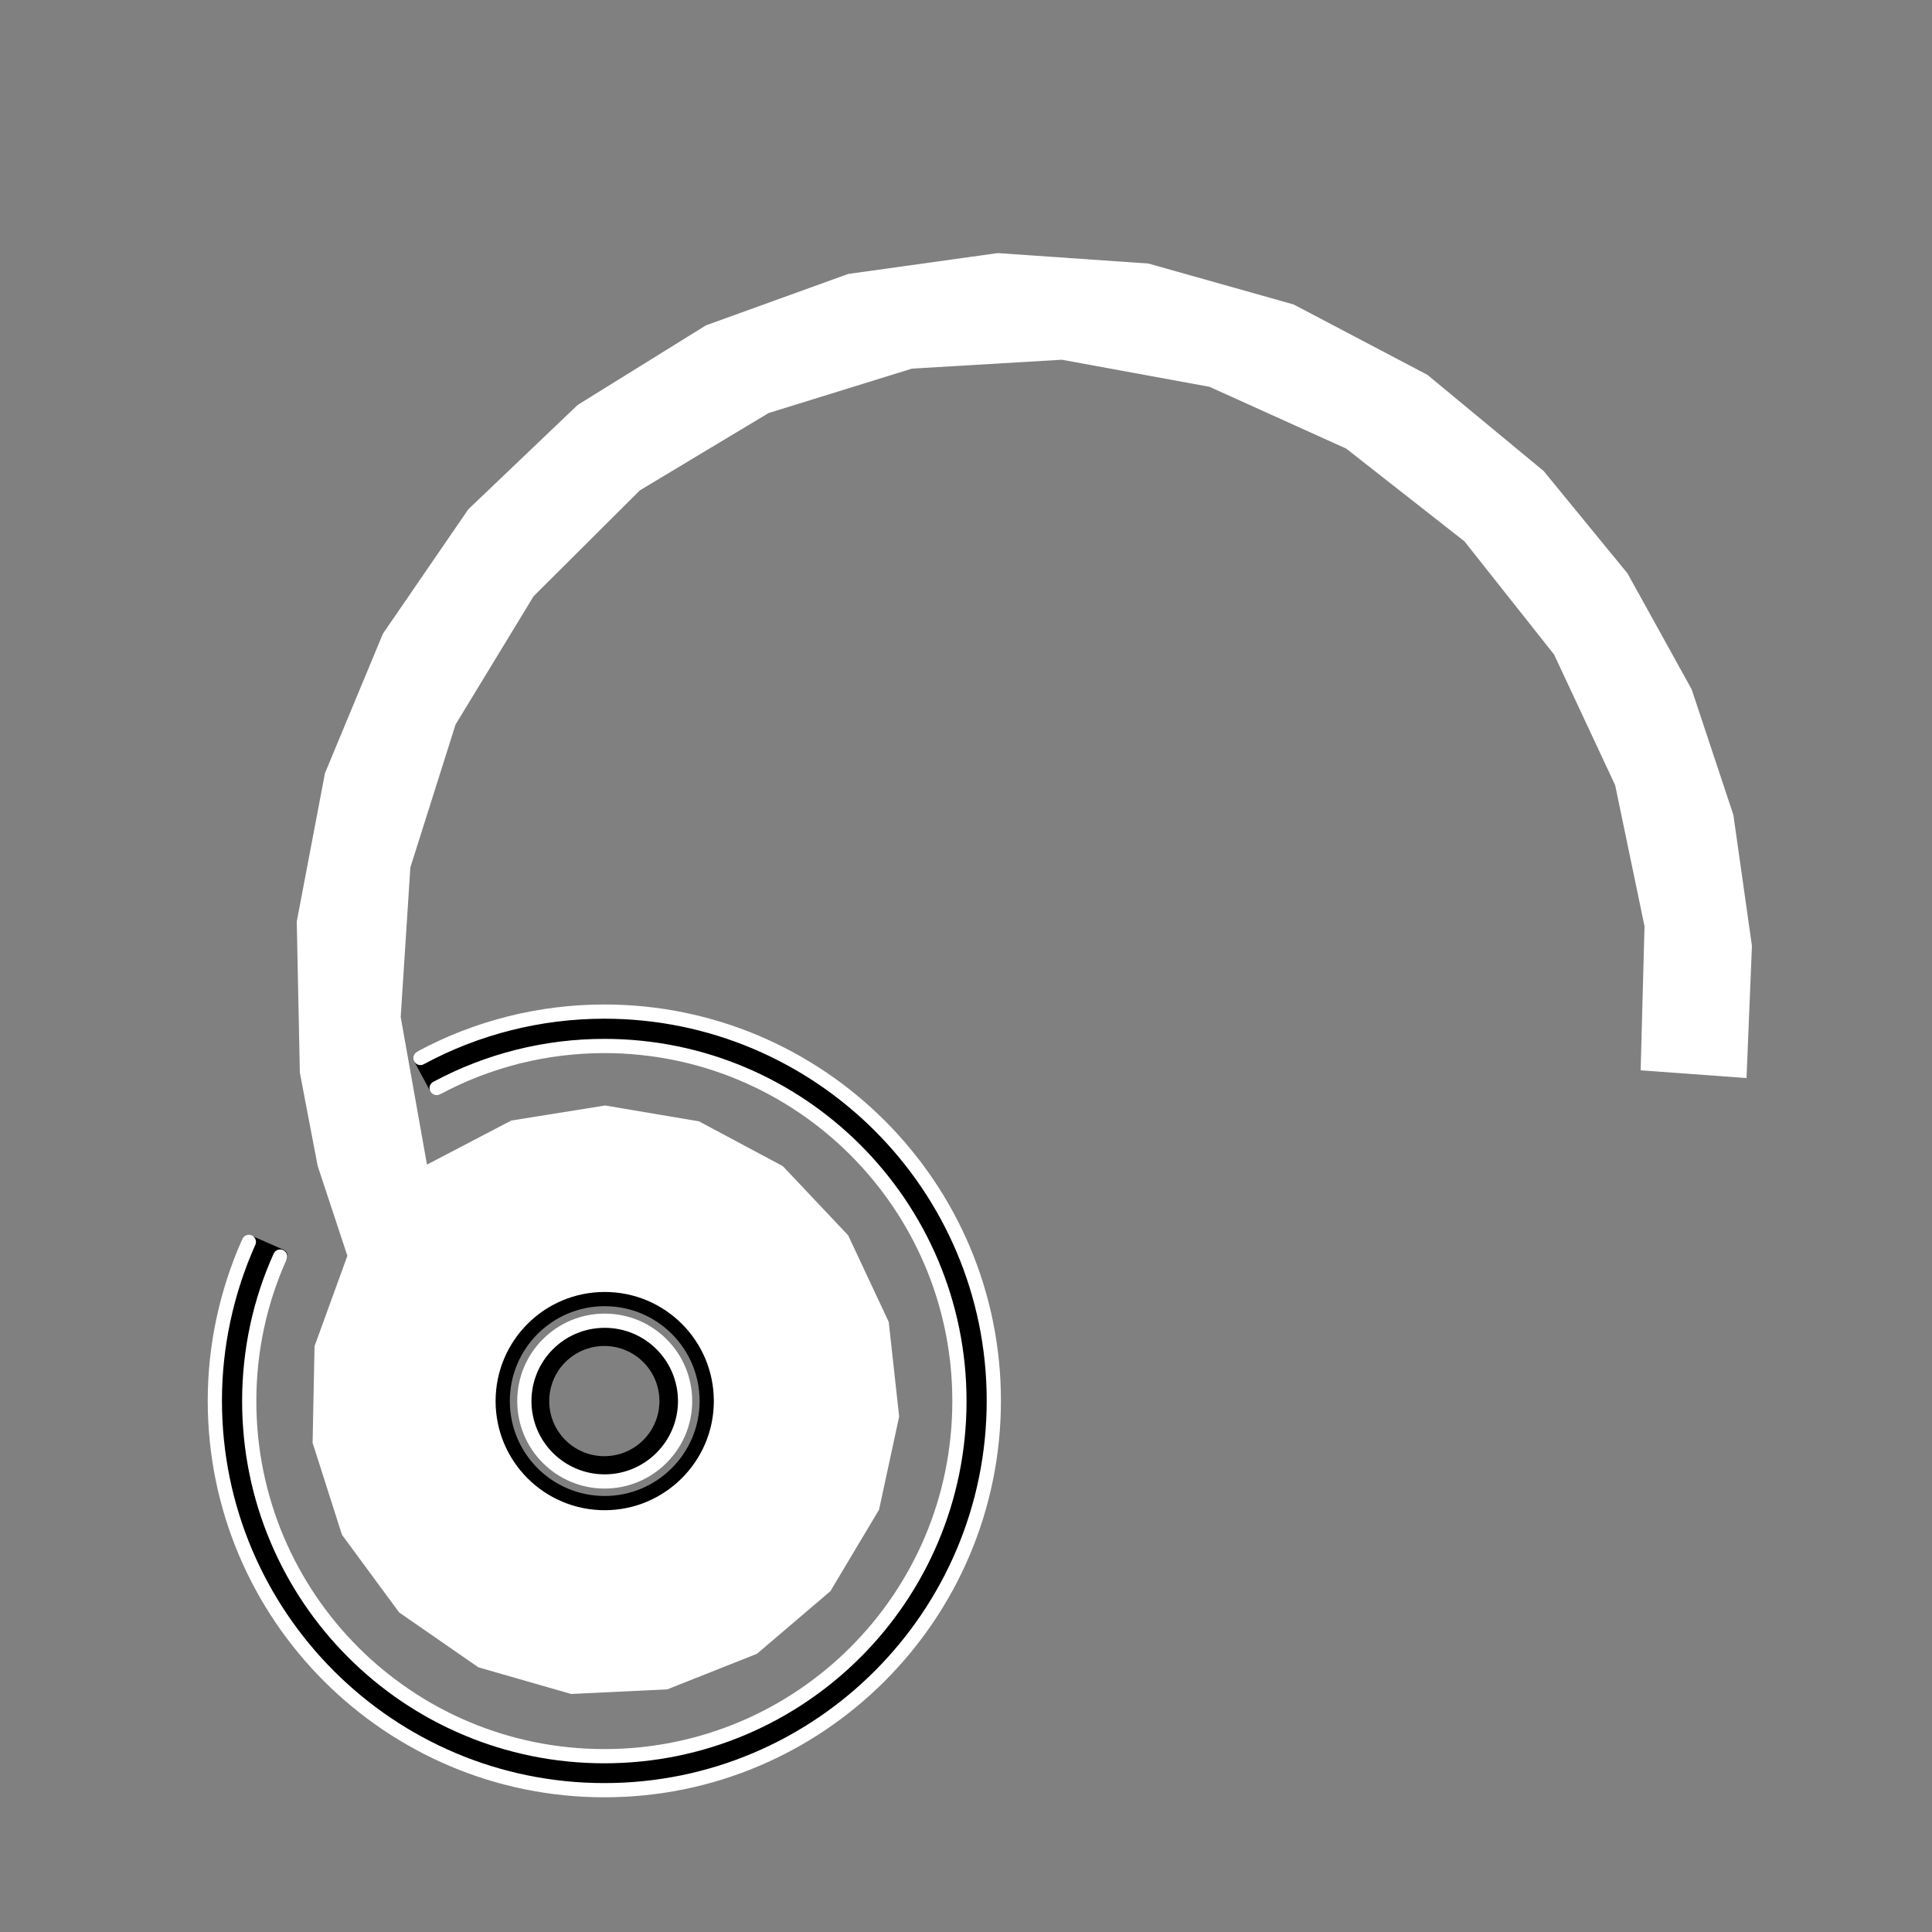
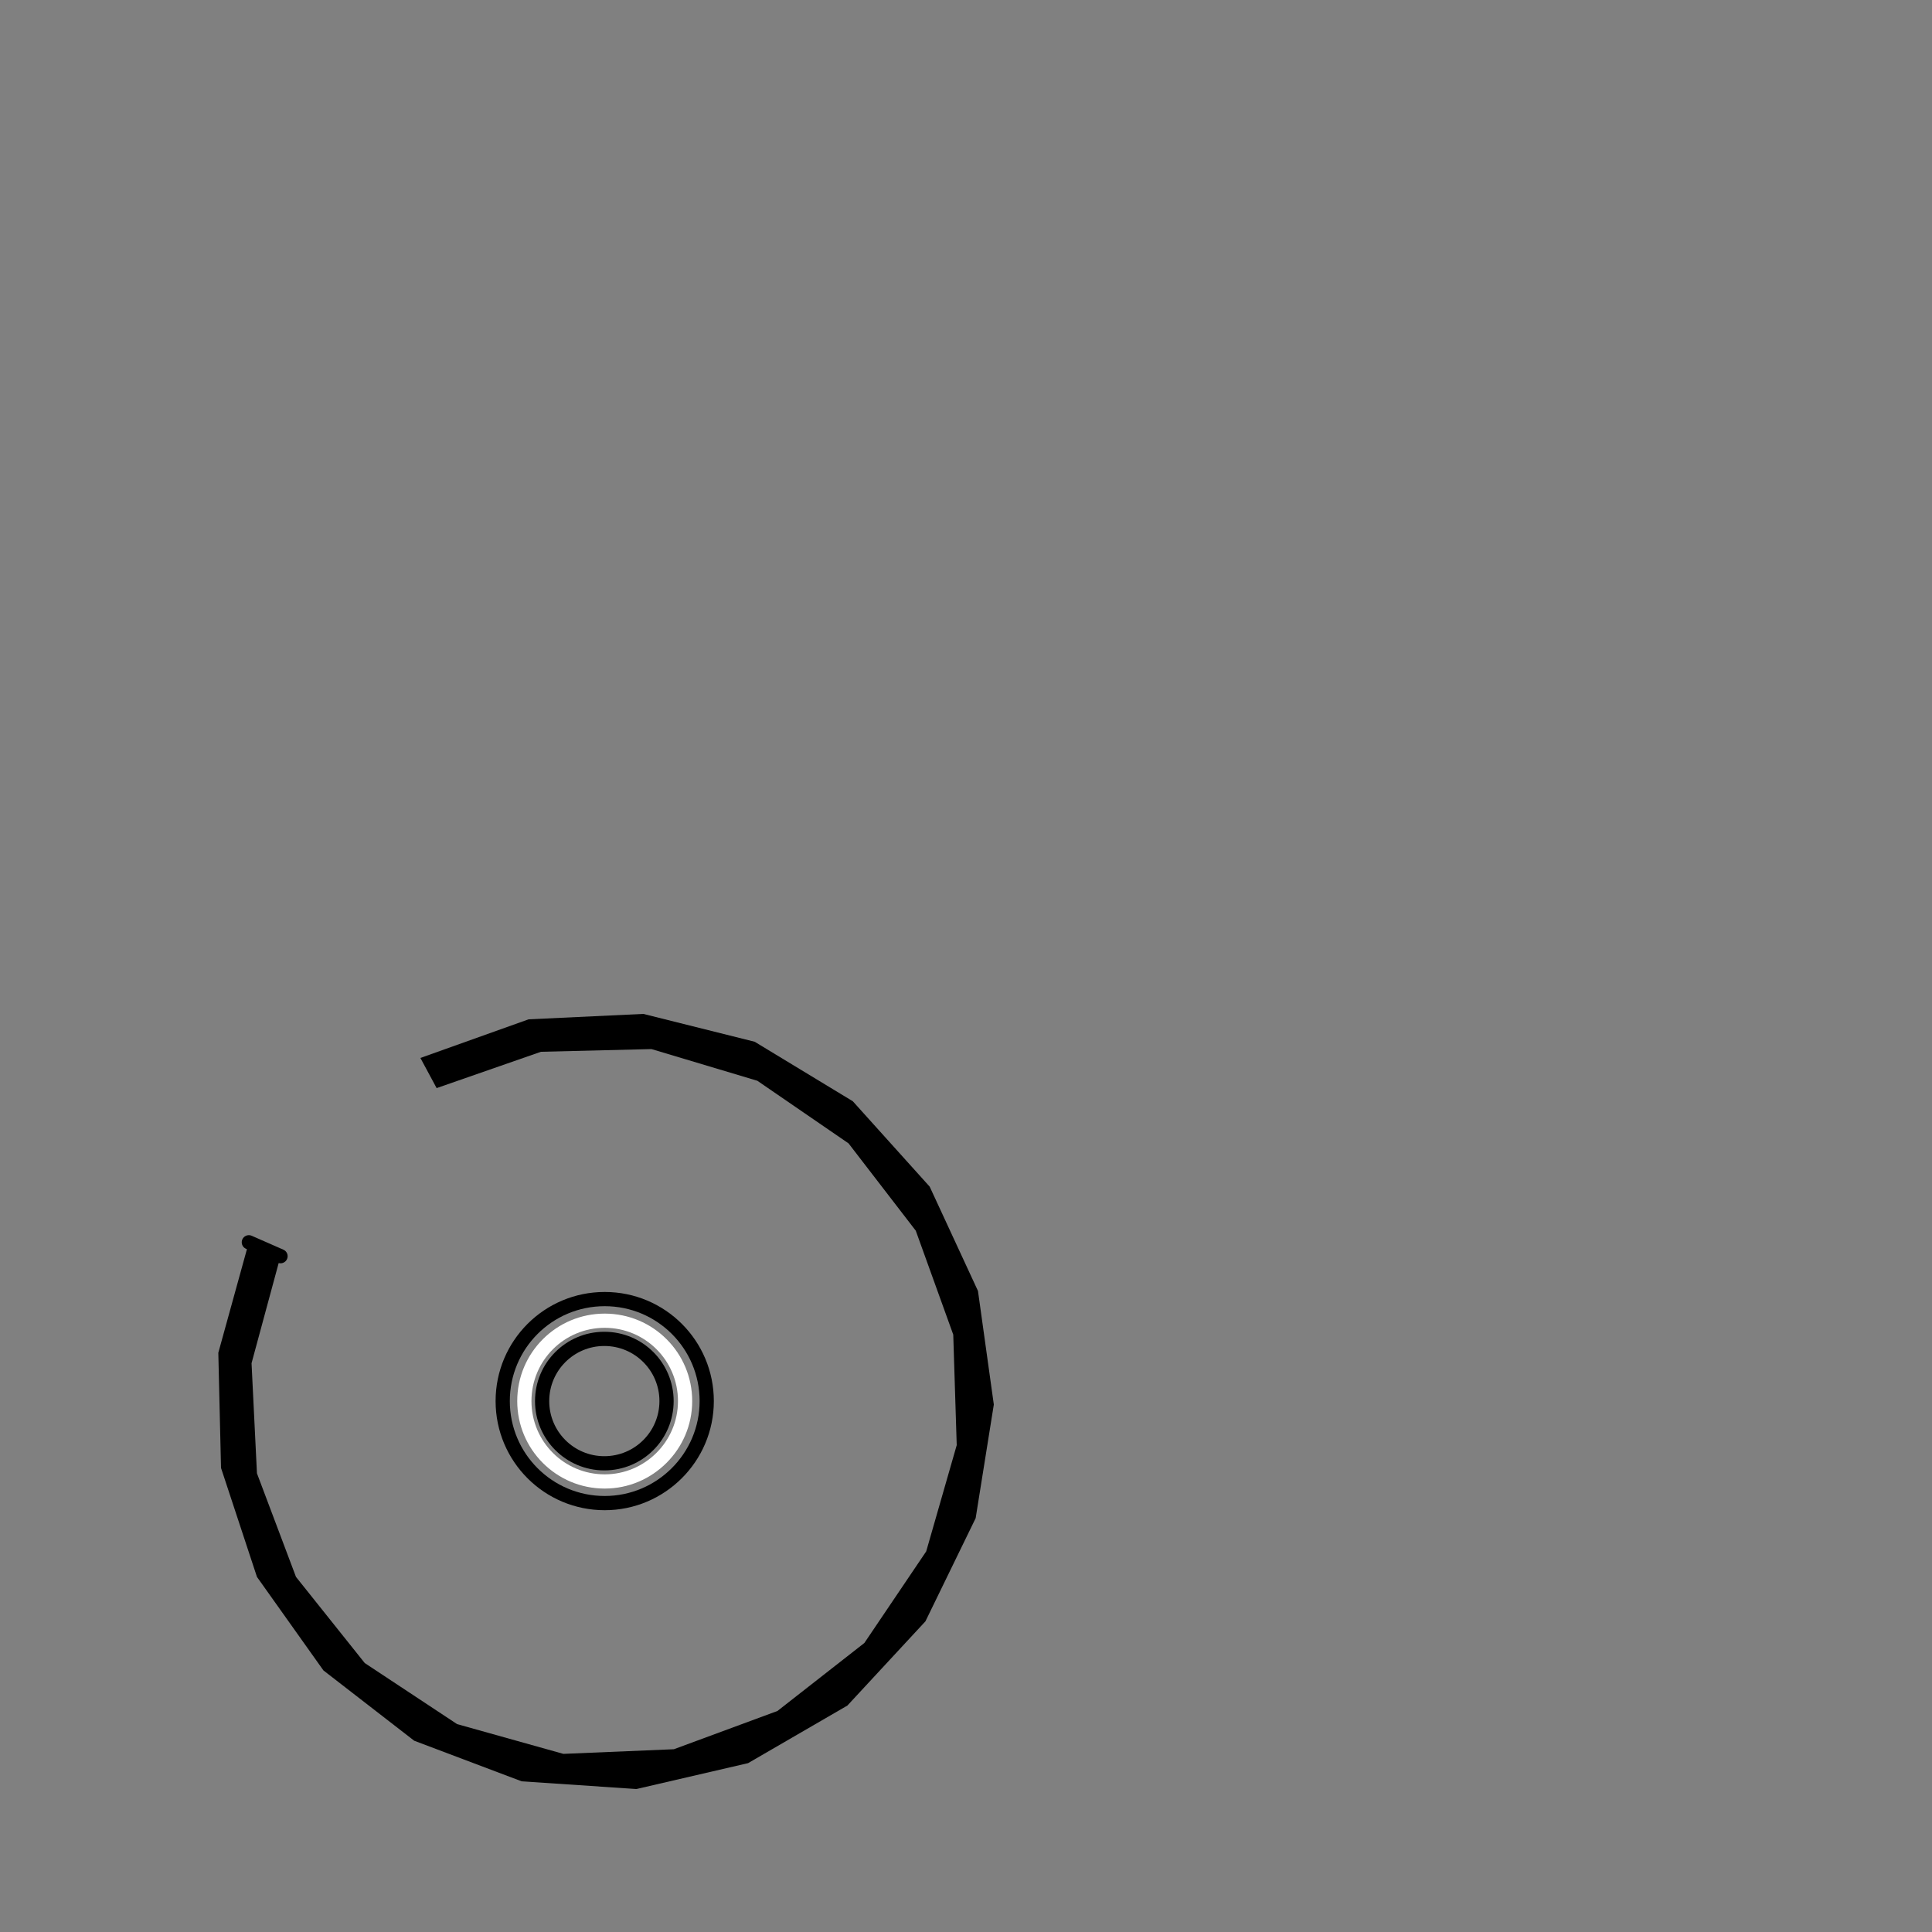
<svg xmlns="http://www.w3.org/2000/svg" version="1.1" id="Ebene_1" x="0px" y="0px" viewBox="0 0 50 50" style="enable-background:new 0 0 50 50;" xml:space="preserve">
  <rect x="0" y="0" width="50" height="50" fill="#808080" stroke="none" />
  <style type="text/css">
	.st0{fill-rule:evenodd;clip-rule:evenodd;fill:#FFFFFF;}
	.st1{fill-rule:evenodd;clip-rule:evenodd;}
	.st2{fill:none;stroke:#000000;stroke-width:0.368;stroke-linecap:round;stroke-linejoin:round;stroke-miterlimit:10;}
	.st3{fill:none;stroke:#FFFFFF;stroke-width:0.368;stroke-linecap:round;stroke-linejoin:round;stroke-miterlimit:10;}
</style>
-   <path class="st0" d="M17.67,37.96l0.58-1.24l-0.12-1.36l-0.78-1.12l-1.24-0.58l-1.36,0.12l-1.12,0.78l-0.58,1.24l0.12,1.36  l0.78,1.12l1.24,0.58l1.36-0.12L17.67,37.96 M39.95,12.19l2.17,2.65l1.66,3l1.08,3.25l0.48,3.39l-0.14,3.42l-2.74-0.2l0.1-3.73  l-0.76-3.65l-1.58-3.38l-2.32-2.93l-3.06-2.4l-3.54-1.6l-3.82-0.7L23.6,9.54l-3.71,1.15l-3.33,2l-2.75,2.74l-2.02,3.32l-1.17,3.7  l-0.25,3.87l0.68,3.82l2.18-1.14l2.43-0.39l2.43,0.41l2.17,1.16l1.69,1.79L23,34.21l0.27,2.45l-0.52,2.41l-1.26,2.11l-1.9,1.62  l-2.32,0.92l-2.49,0.12l-2.4-0.69l-2.05-1.42l-1.48-2.01l-0.76-2.38l0.05-2.5l0.85-2.34l-0.77-2.33l-0.46-2.41l-0.08-3.91l0.73-3.84  l1.5-3.61l2.21-3.22l2.83-2.7l3.32-2.06l3.68-1.33l3.87-0.54l3.9,0.27l3.76,1.06l3.46,1.82L39.95,12.19" />
  <polyline class="st1" points="11.3,28.16 10.88,27.38 13.68,26.38 16.65,26.24 19.53,26.96 22.07,28.5 24.06,30.71 25.31,33.41   25.72,36.35 25.25,39.29 23.95,41.96 21.93,44.14 19.36,45.63 16.47,46.3 13.5,46.1 10.72,45.05 8.37,43.23 6.65,40.81 5.72,37.99   5.65,35.01 6.44,32.15 7.26,32.51 6.51,35.28 6.65,38.13 7.66,40.81 9.44,43.04 11.83,44.62 14.58,45.39 17.44,45.27 20.12,44.28   22.37,42.52 23.97,40.15 24.76,37.4 24.67,34.54 23.7,31.85 21.96,29.59 19.6,27.97 16.86,27.15 14,27.22 11.3,28.16 " />
-   <path class="st1" d="M14.04,36.26l0.31,0.95l0.8,0.58h0.99l0.8-0.58l0.31-0.95l-0.31-0.94l-0.8-0.58h-0.99l-0.8,0.58L14.04,36.26   M14.05,34.92l1.09-0.68l1.28,0.09l0.98,0.83l0.31,1.25l-0.48,1.19l-1.09,0.68l-1.28-0.09l-0.98-0.83l-0.31-1.25L14.05,34.92" />
-   <line class="st2" x1="11.3" y1="28.16" x2="10.88" y2="27.38" />
  <line class="st2" x1="7.26" y1="32.51" x2="6.44" y2="32.15" />
  <path class="st3" d="M17.73,36.26c0-1.15-0.93-2.08-2.08-2.08c-1.15,0-2.08,0.93-2.08,2.08c0,1.15,0.93,2.08,2.08,2.08  C16.79,38.34,17.73,37.41,17.73,36.26" />
-   <path class="st3" d="M11.3,28.16c1.34-0.72,2.83-1.09,4.34-1.09c5.07,0,9.19,4.11,9.19,9.19c0,5.08-4.11,9.19-9.19,9.19  s-9.19-4.11-9.19-9.19c0-1.29,0.27-2.57,0.8-3.74" />
  <path class="st2" d="M18.29,36.26c0-1.46-1.18-2.64-2.64-2.64c-1.46,0-2.64,1.18-2.64,2.64c0,1.46,1.18,2.64,2.64,2.64  C17.1,38.9,18.29,37.72,18.29,36.26" />
-   <path class="st3" d="M10.88,27.38c1.46-0.79,3.1-1.2,4.76-1.2c5.56,0,10.08,4.51,10.08,10.07s-4.51,10.08-10.08,10.08  c-5.56,0-10.08-4.51-10.08-10.08c0-1.41,0.3-2.81,0.88-4.11" />
  <path class="st2" d="M17.25,36.26c0-0.89-0.72-1.61-1.61-1.61c-0.89,0-1.61,0.72-1.61,1.61c0,0.89,0.72,1.61,1.61,1.61  C16.53,37.87,17.25,37.15,17.25,36.26" />
</svg>